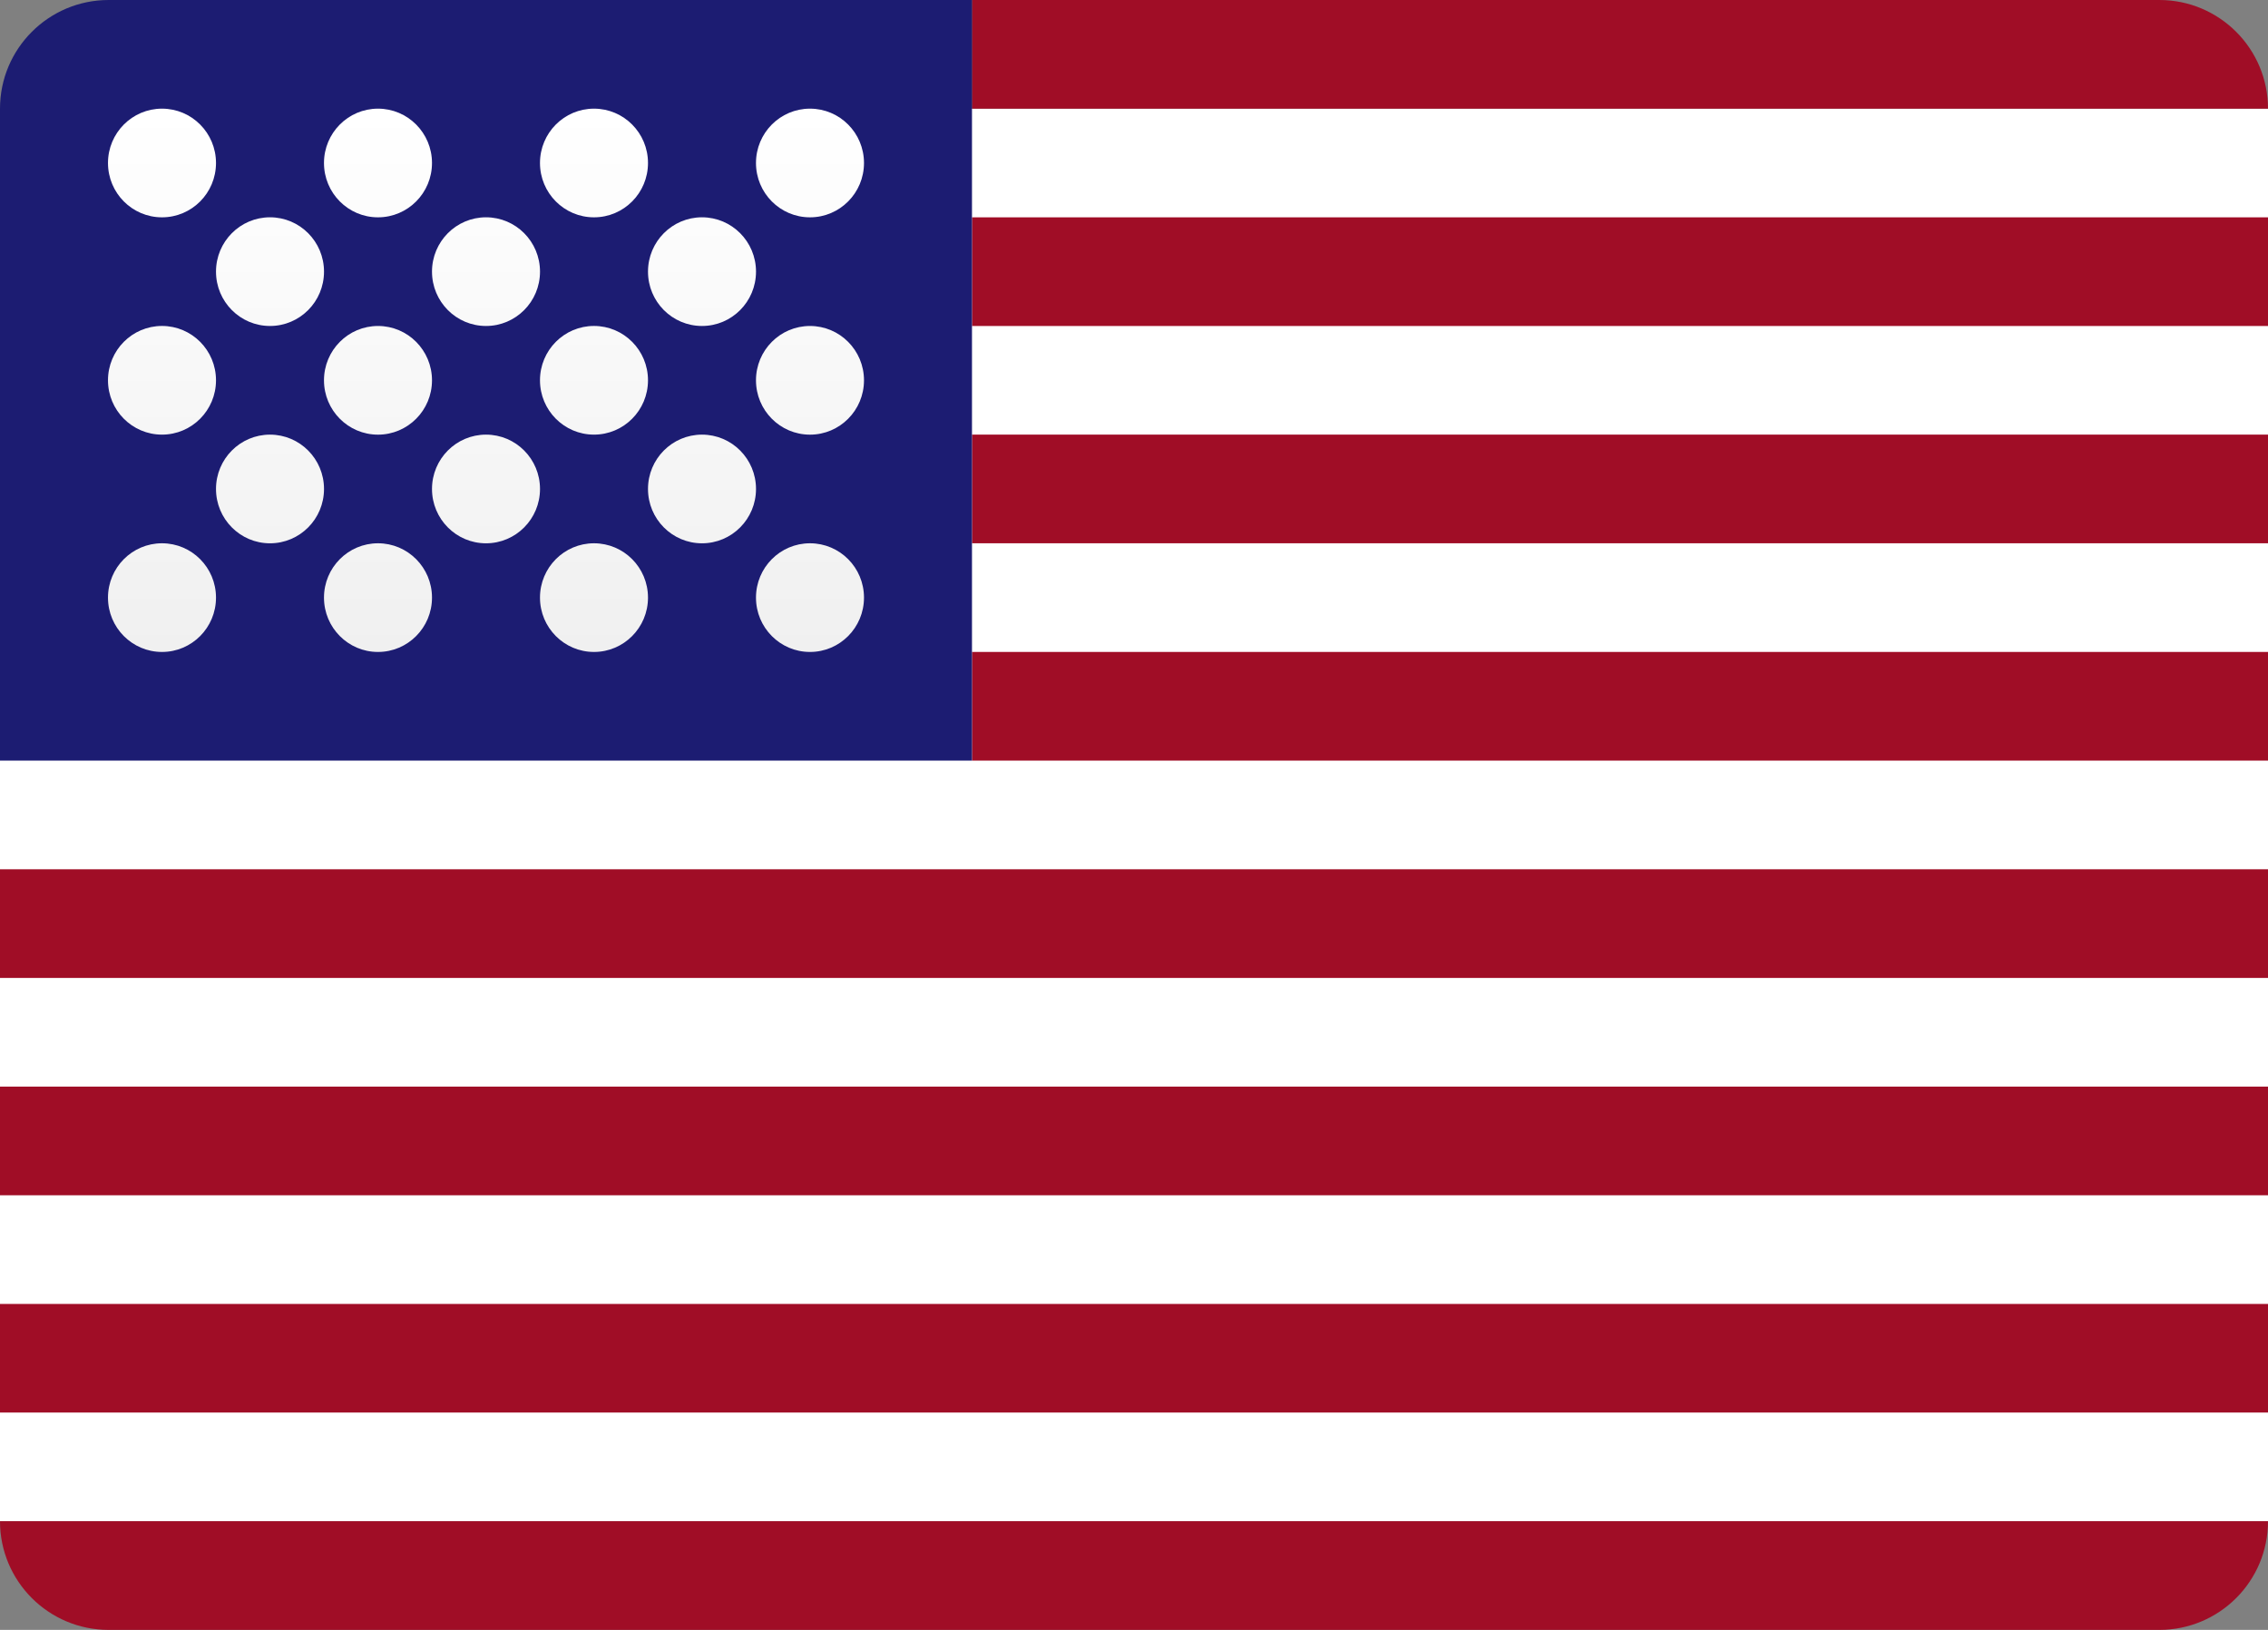
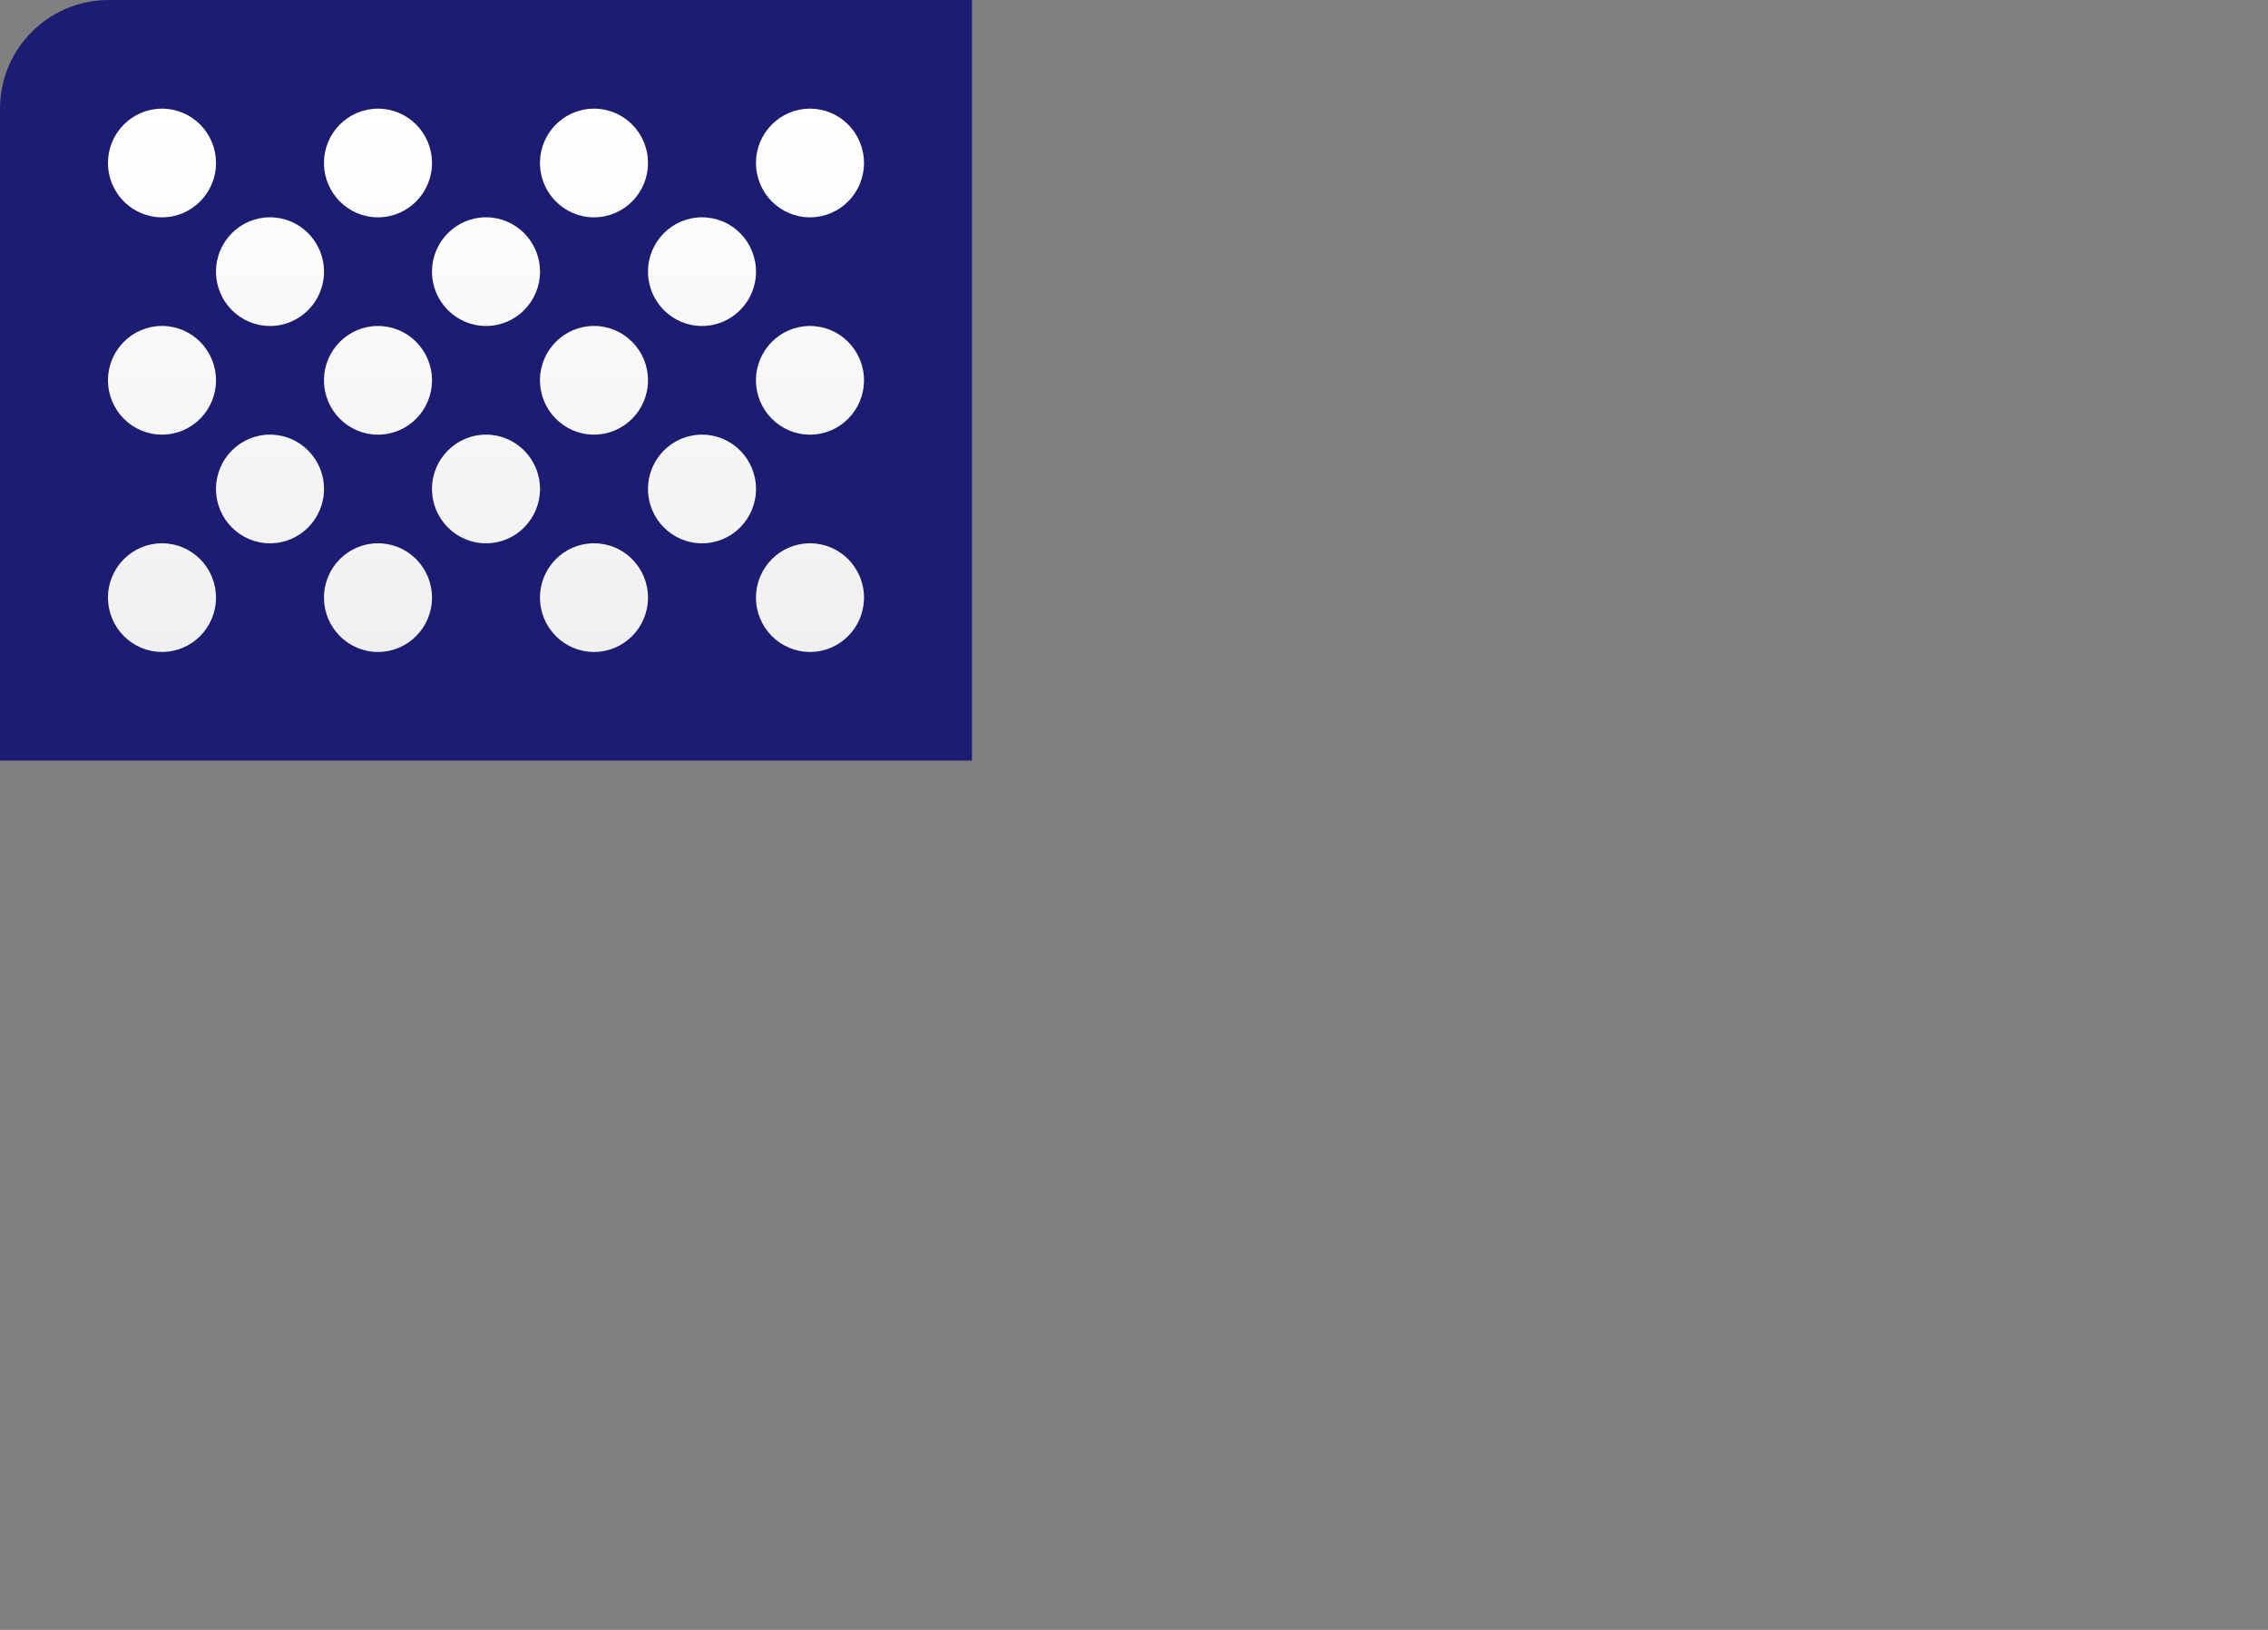
<svg xmlns="http://www.w3.org/2000/svg" viewBox="0 0 800 575">
  <rect x="0" y="0" width="800" height="575" fill="#808080" stroke="none" />
  <defs>
    <linearGradient id="a" x1="-552.3" x2="-552.3" y1="226.62" y2="219.91" gradientTransform="matrix(28.57 0 0 -28.57 15951.43 6513.15)" gradientUnits="userSpaceOnUse">
      <stop offset="0" stop-color="#fff" />
      <stop offset="1" stop-color="#f0f0f0" />
    </linearGradient>
  </defs>
-   <path d="M0 38.33h800v498.34H0z" style="fill:#fff;stroke-width:0" />
-   <path d="M761.67 0H342.86v38.33H800C800 17.16 782.84 0 761.67 0ZM800 76.67H342.86V115H800V76.67Zm-457.14 76.66H800v38.33H342.86v-38.33ZM800 230H342.86v38.33H800V230ZM0 306.67h800V345H0v-38.33Zm800 76.66H0v38.34h800v-38.34ZM0 460h800v38.33H0V460Zm800 76.67H0C0 557.84 17.16 575 38.33 575h723.34c21.17 0 38.33-17.16 38.33-38.33Z" style="fill-rule:evenodd;stroke-width:0;fill:#a00d26" />
  <path d="M38.33 0h304.52v268.33H0v-230C0 17.16 17.16 0 38.33 0Z" style="fill:#1c1c72;stroke-width:0" />
  <path d="M76.19 57.5c0 10.59-8.53 19.17-19.05 19.17S38.09 68.09 38.09 57.5s8.53-19.17 19.05-19.17 19.05 8.58 19.05 19.17Zm76.19 0c0 10.59-8.53 19.17-19.05 19.17s-19.05-8.58-19.05-19.17 8.53-19.17 19.05-19.17 19.05 8.58 19.05 19.17Zm57.14 19.17c10.52 0 19.05-8.58 19.05-19.17s-8.53-19.17-19.05-19.17-19.05 8.58-19.05 19.17 8.53 19.17 19.05 19.17Zm95.24-19.17c0 10.59-8.53 19.17-19.05 19.17s-19.05-8.58-19.05-19.17 8.53-19.17 19.05-19.17 19.05 8.58 19.05 19.17ZM95.24 115c10.52 0 19.05-8.58 19.05-19.17s-8.53-19.17-19.05-19.17-19.05 8.58-19.05 19.17S84.72 115 95.24 115Zm95.24-19.17c0 10.59-8.53 19.17-19.05 19.17s-19.05-8.58-19.05-19.17 8.53-19.17 19.05-19.17 19.05 8.58 19.05 19.17ZM247.62 115c10.52 0 19.05-8.58 19.05-19.17s-8.53-19.17-19.05-19.17-19.05 8.58-19.05 19.17S237.1 115 247.62 115Zm57.14 19.17c0 10.59-8.53 19.17-19.05 19.17s-19.05-8.58-19.05-19.17S275.19 115 285.71 115s19.05 8.58 19.05 19.17Zm-95.24 19.16c10.52 0 19.05-8.58 19.05-19.17s-8.53-19.17-19.05-19.17-19.05 8.58-19.05 19.17 8.53 19.17 19.05 19.17Zm-57.14-19.16c0 10.59-8.53 19.17-19.05 19.17s-19.05-8.58-19.05-19.17S122.81 115 133.33 115s19.05 8.58 19.05 19.17Zm-95.24 19.16c10.52 0 19.05-8.58 19.05-19.17s-8.53-19.17-19.05-19.17-19.05 8.58-19.05 19.17 8.53 19.17 19.05 19.17Zm57.15 19.17c0 10.59-8.53 19.17-19.05 19.17s-19.05-8.58-19.05-19.17 8.53-19.17 19.05-19.17 19.05 8.58 19.05 19.17Zm57.14 19.17c10.52 0 19.05-8.58 19.05-19.17s-8.53-19.17-19.05-19.17-19.05 8.58-19.05 19.17 8.53 19.17 19.05 19.17Zm95.24-19.17c0 10.59-8.53 19.17-19.05 19.17s-19.05-8.58-19.05-19.17 8.53-19.17 19.05-19.17 19.05 8.58 19.05 19.17Zm19.04 57.5c10.52 0 19.05-8.58 19.05-19.17s-8.53-19.17-19.05-19.17-19.05 8.58-19.05 19.17S275.19 230 285.71 230Zm-57.14-19.17c0 10.59-8.53 19.17-19.05 19.17s-19.05-8.58-19.05-19.17 8.53-19.17 19.05-19.17 19.05 8.58 19.05 19.17ZM133.33 230c10.52 0 19.05-8.58 19.05-19.17s-8.53-19.17-19.05-19.17-19.05 8.58-19.05 19.17S122.81 230 133.33 230Zm-57.14-19.17c0 10.59-8.53 19.17-19.05 19.17s-19.05-8.58-19.05-19.17 8.53-19.17 19.05-19.17 19.05 8.58 19.05 19.17Z" style="fill:url(#a);fill-rule:evenodd;stroke-width:0" />
</svg>